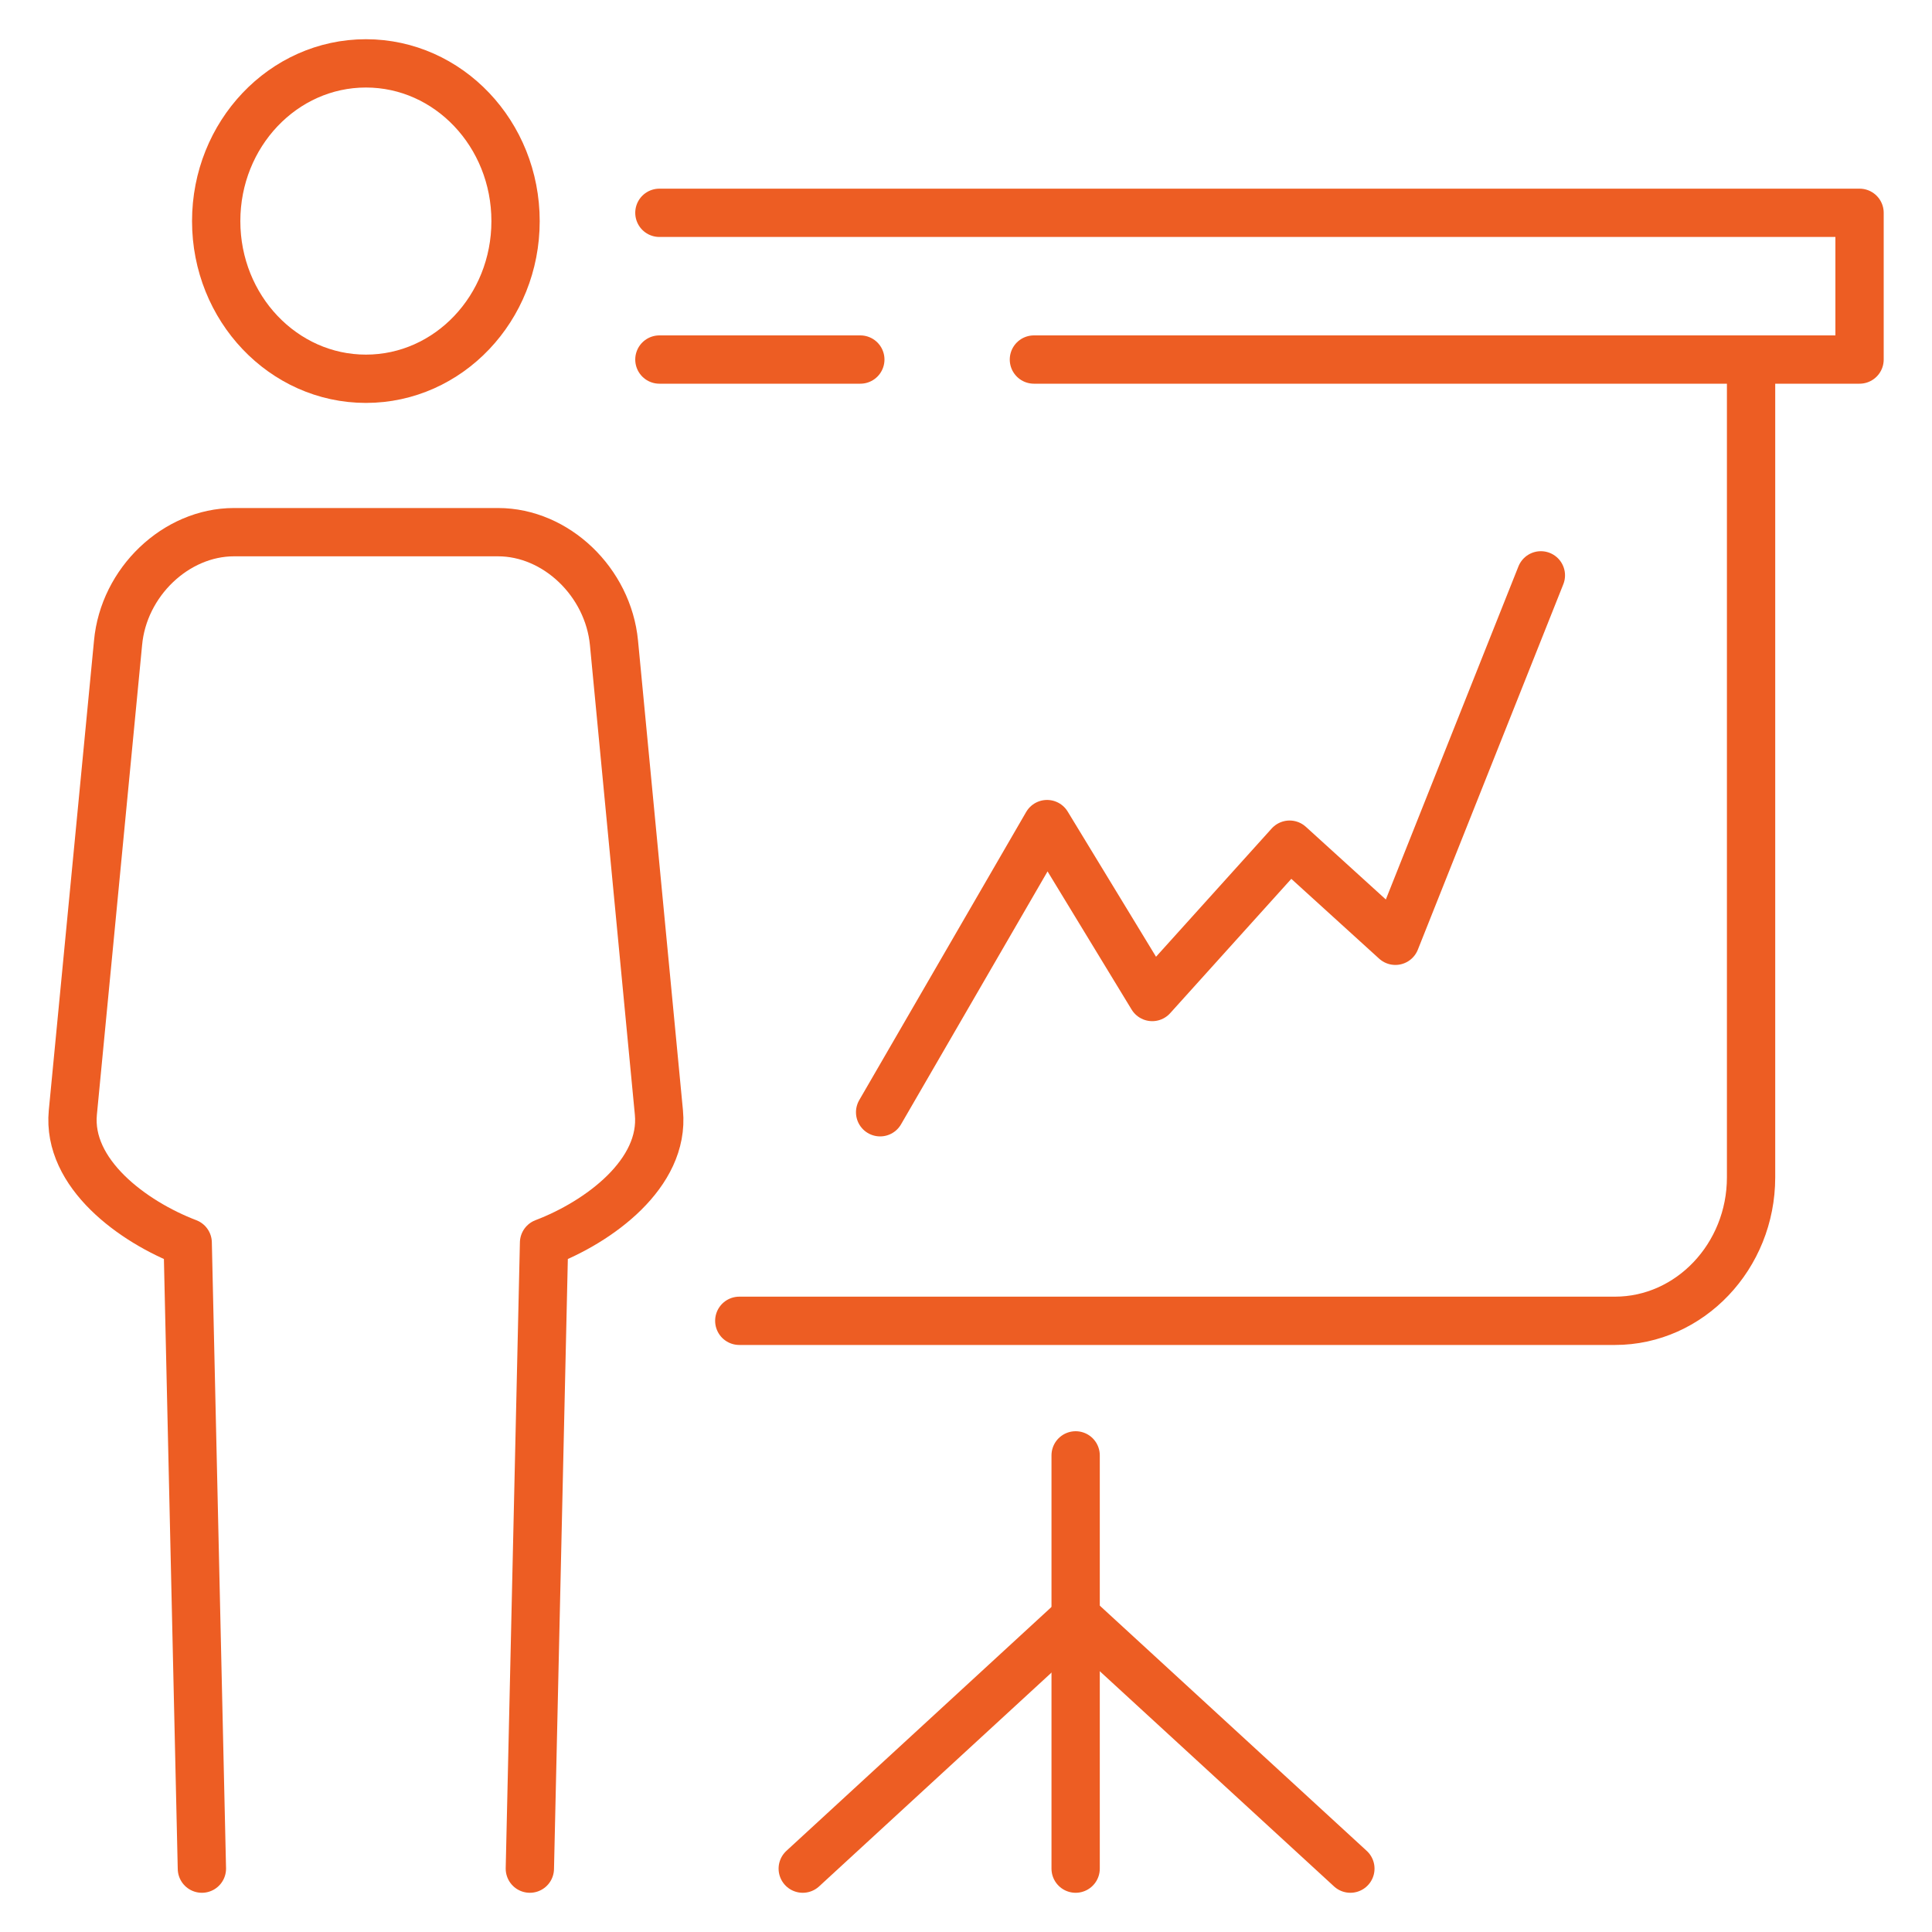
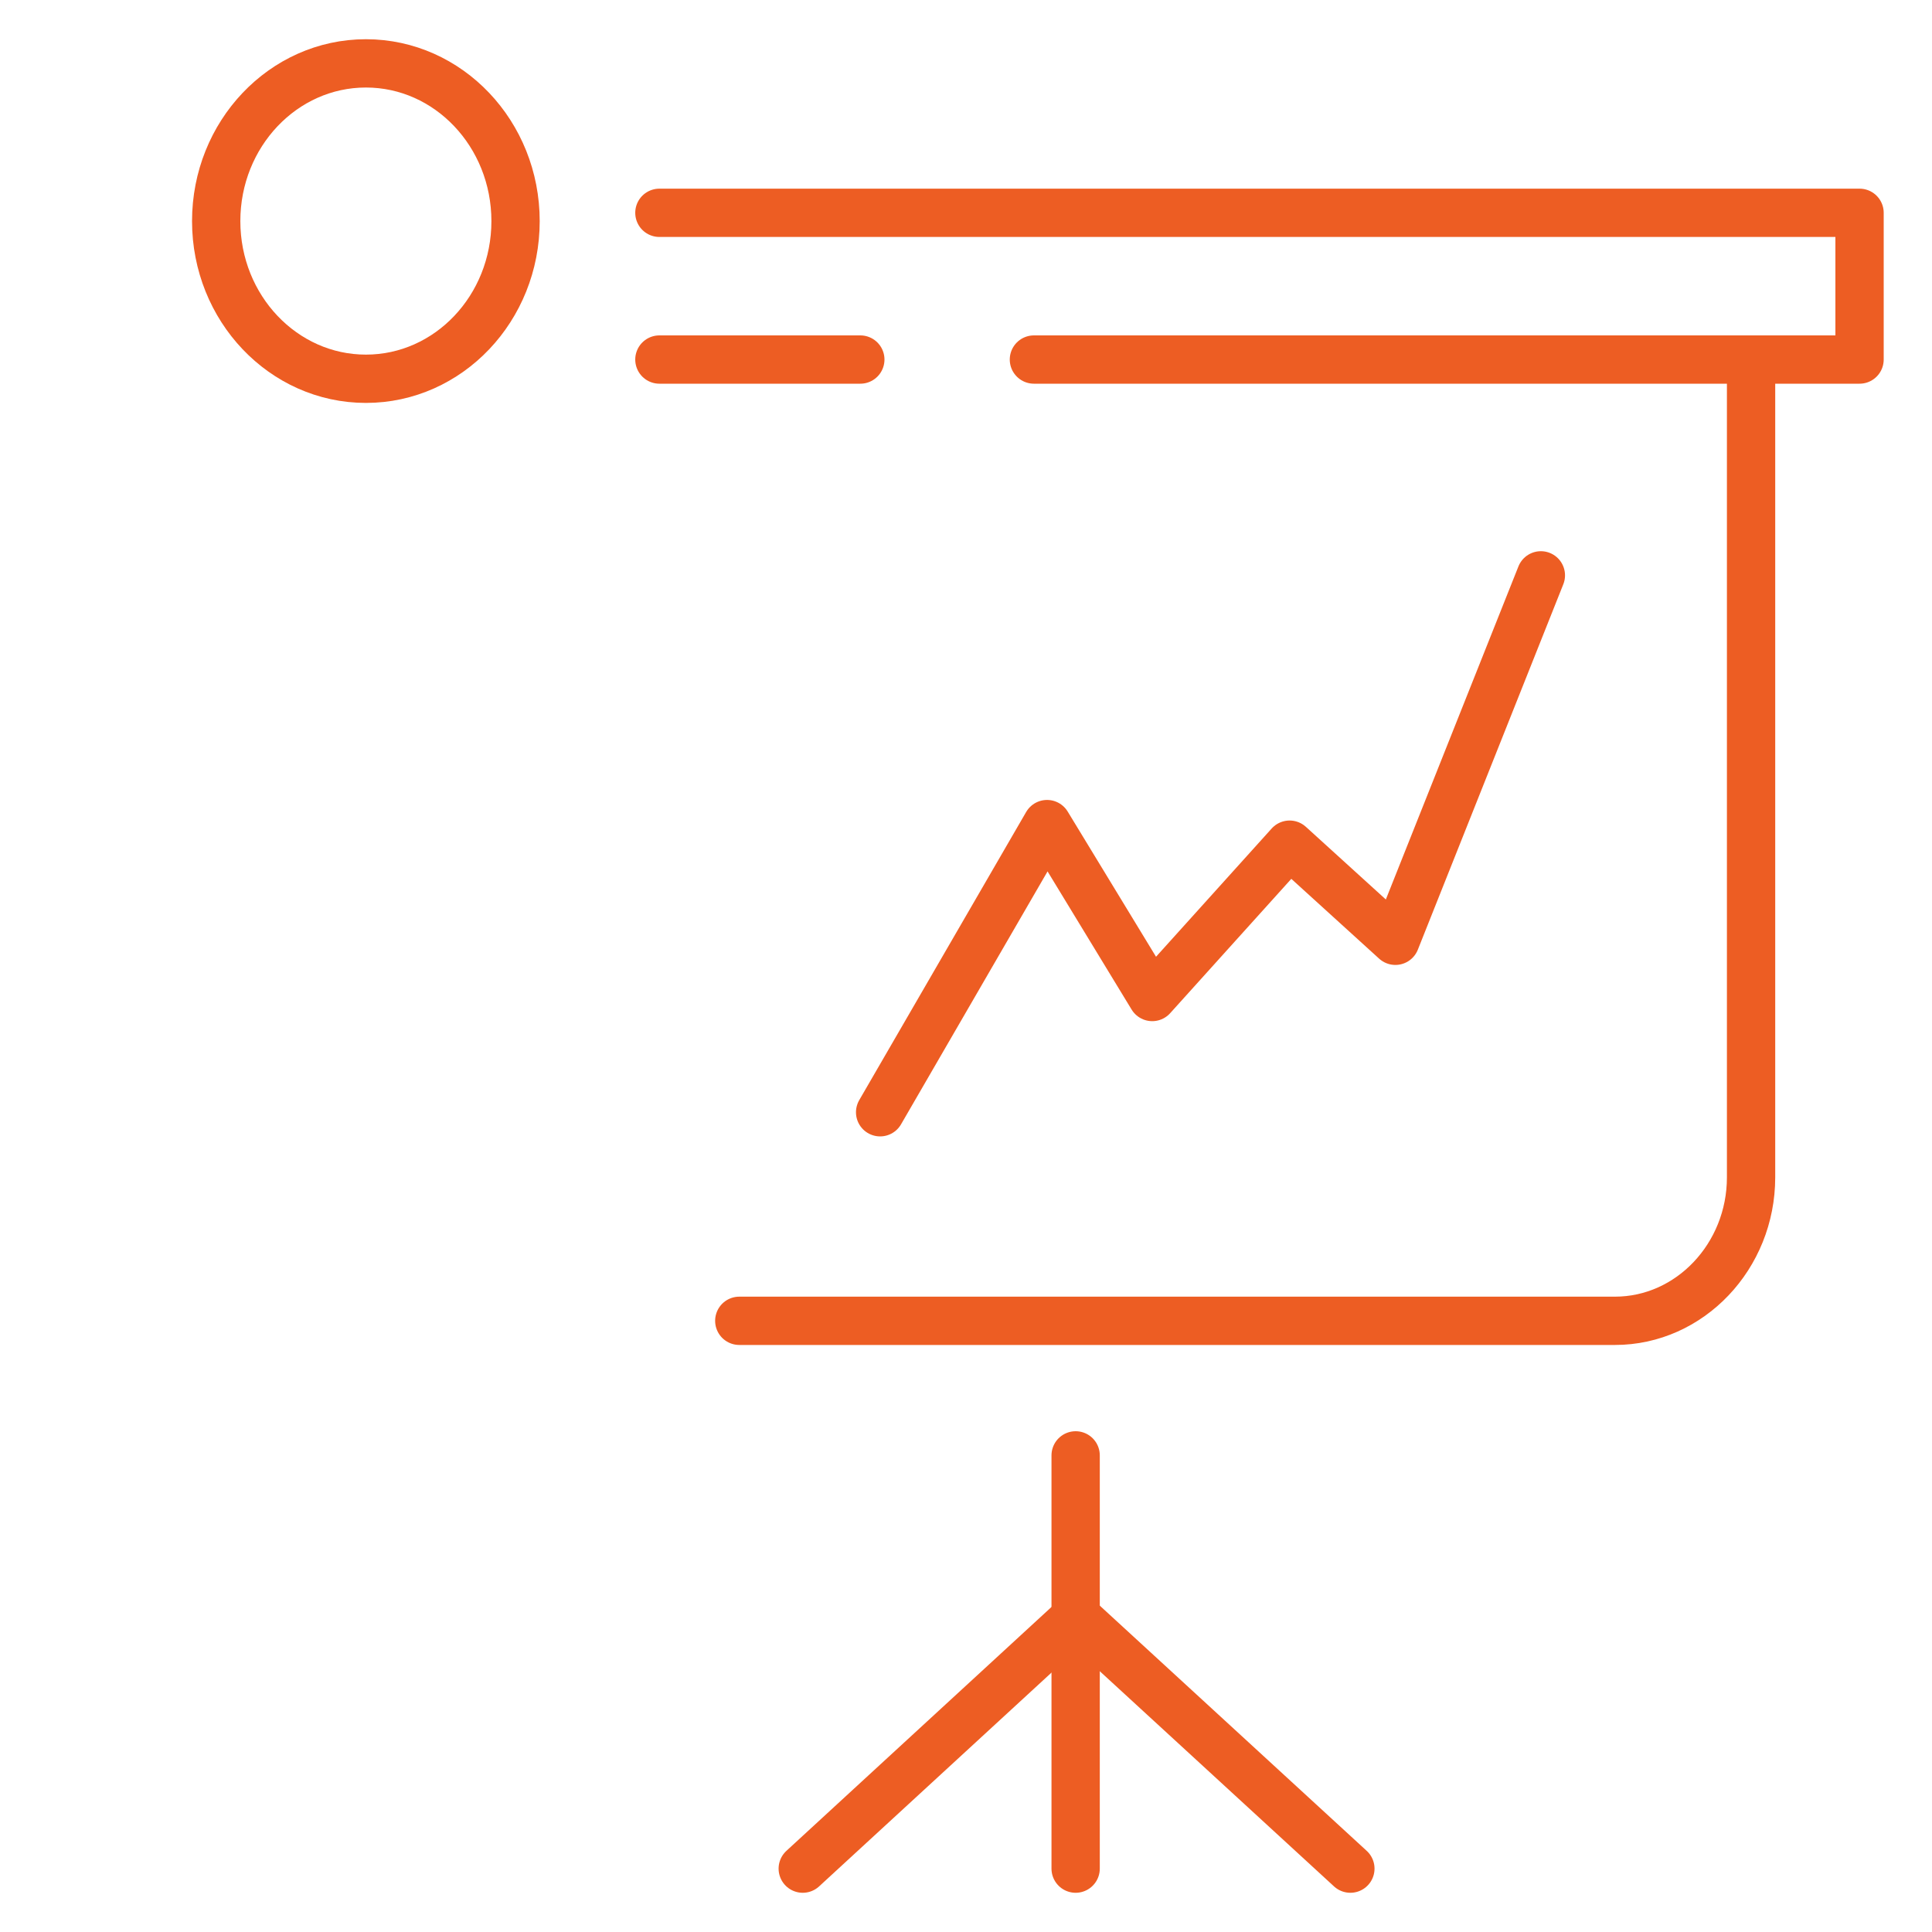
<svg xmlns="http://www.w3.org/2000/svg" id="Layer_1" data-name="Layer 1" viewBox="0 0 200 200">
  <defs>
    <style>.cls-1{fill:none;stroke:#ed5d23;stroke-linecap:round;stroke-linejoin:round;stroke-width:5px;}</style>
  </defs>
  <polyline class="cls-1" points="91.11 115.14 108.39 85.31 119.28 103.21 133.5 87.44 144.45 97.39 159.51 59.56" />
  <line class="cls-1" x1="111.35" y1="150.66" x2="111.35" y2="193.44" />
  <line class="cls-1" x1="111.21" y1="167.58" x2="83.1" y2="193.44" />
  <line class="cls-1" x1="139.79" y1="193.44" x2="111.64" y2="167.58" />
  <path class="cls-1" d="M76.53,136.73h90.65c7.75,0,14.09-6.68,14.09-14.85V39.19" />
  <path class="cls-1" d="M37.88,6.56c8.55,0,15.49,7.31,15.49,16.33S46.43,39.21,37.88,39.21s-15.5-7.31-15.5-16.32S29.32,6.56,37.88,6.56Z" />
-   <path class="cls-1" d="M54.85,193.44l1.47-64.79c5.7-2.17,12.49-7.17,11.89-13.48L63.56,66.56c-.6-6.31-6-11.47-12-11.47H24.22c-6,0-11.43,5.16-12,11.47L7.54,115.17c-.6,6.31,6.2,11.31,11.89,13.48l1.47,64.79" />
  <polyline class="cls-1" points="68.26 22.03 192.5 22.03 192.5 37.22 107.03 37.22" />
  <line class="cls-1" x1="89.06" y1="37.22" x2="68.26" y2="37.22" />
</svg>